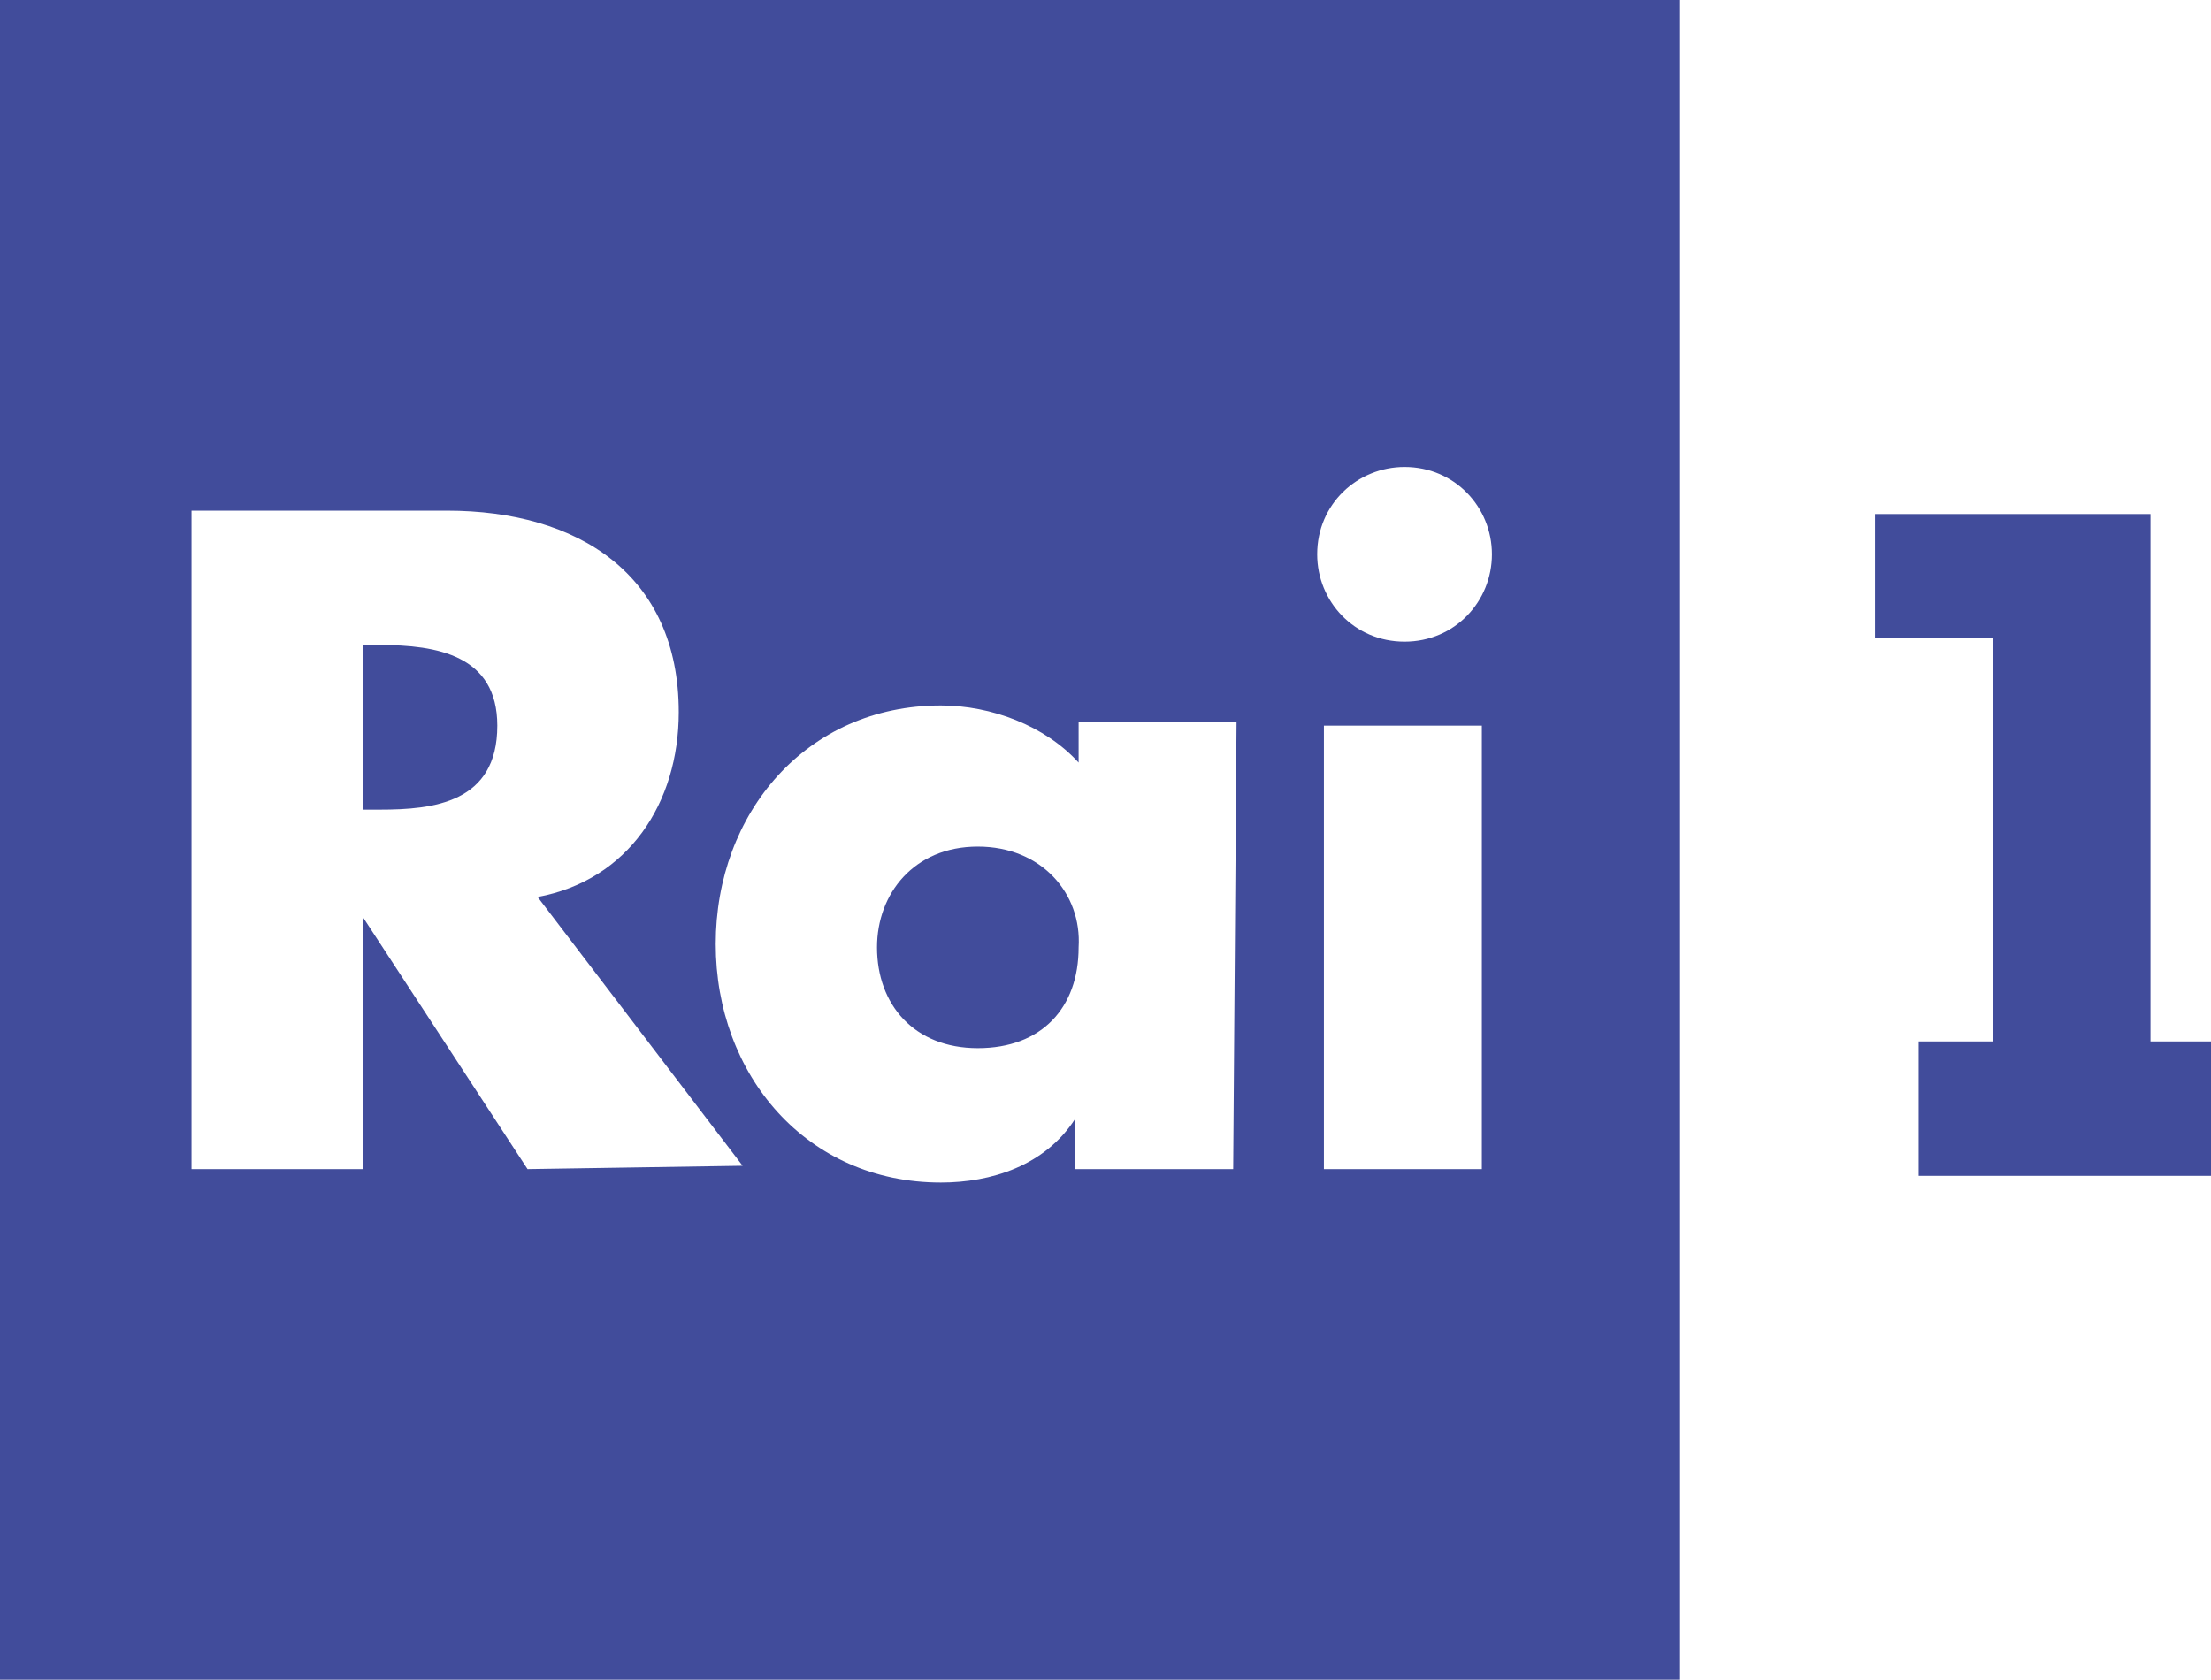
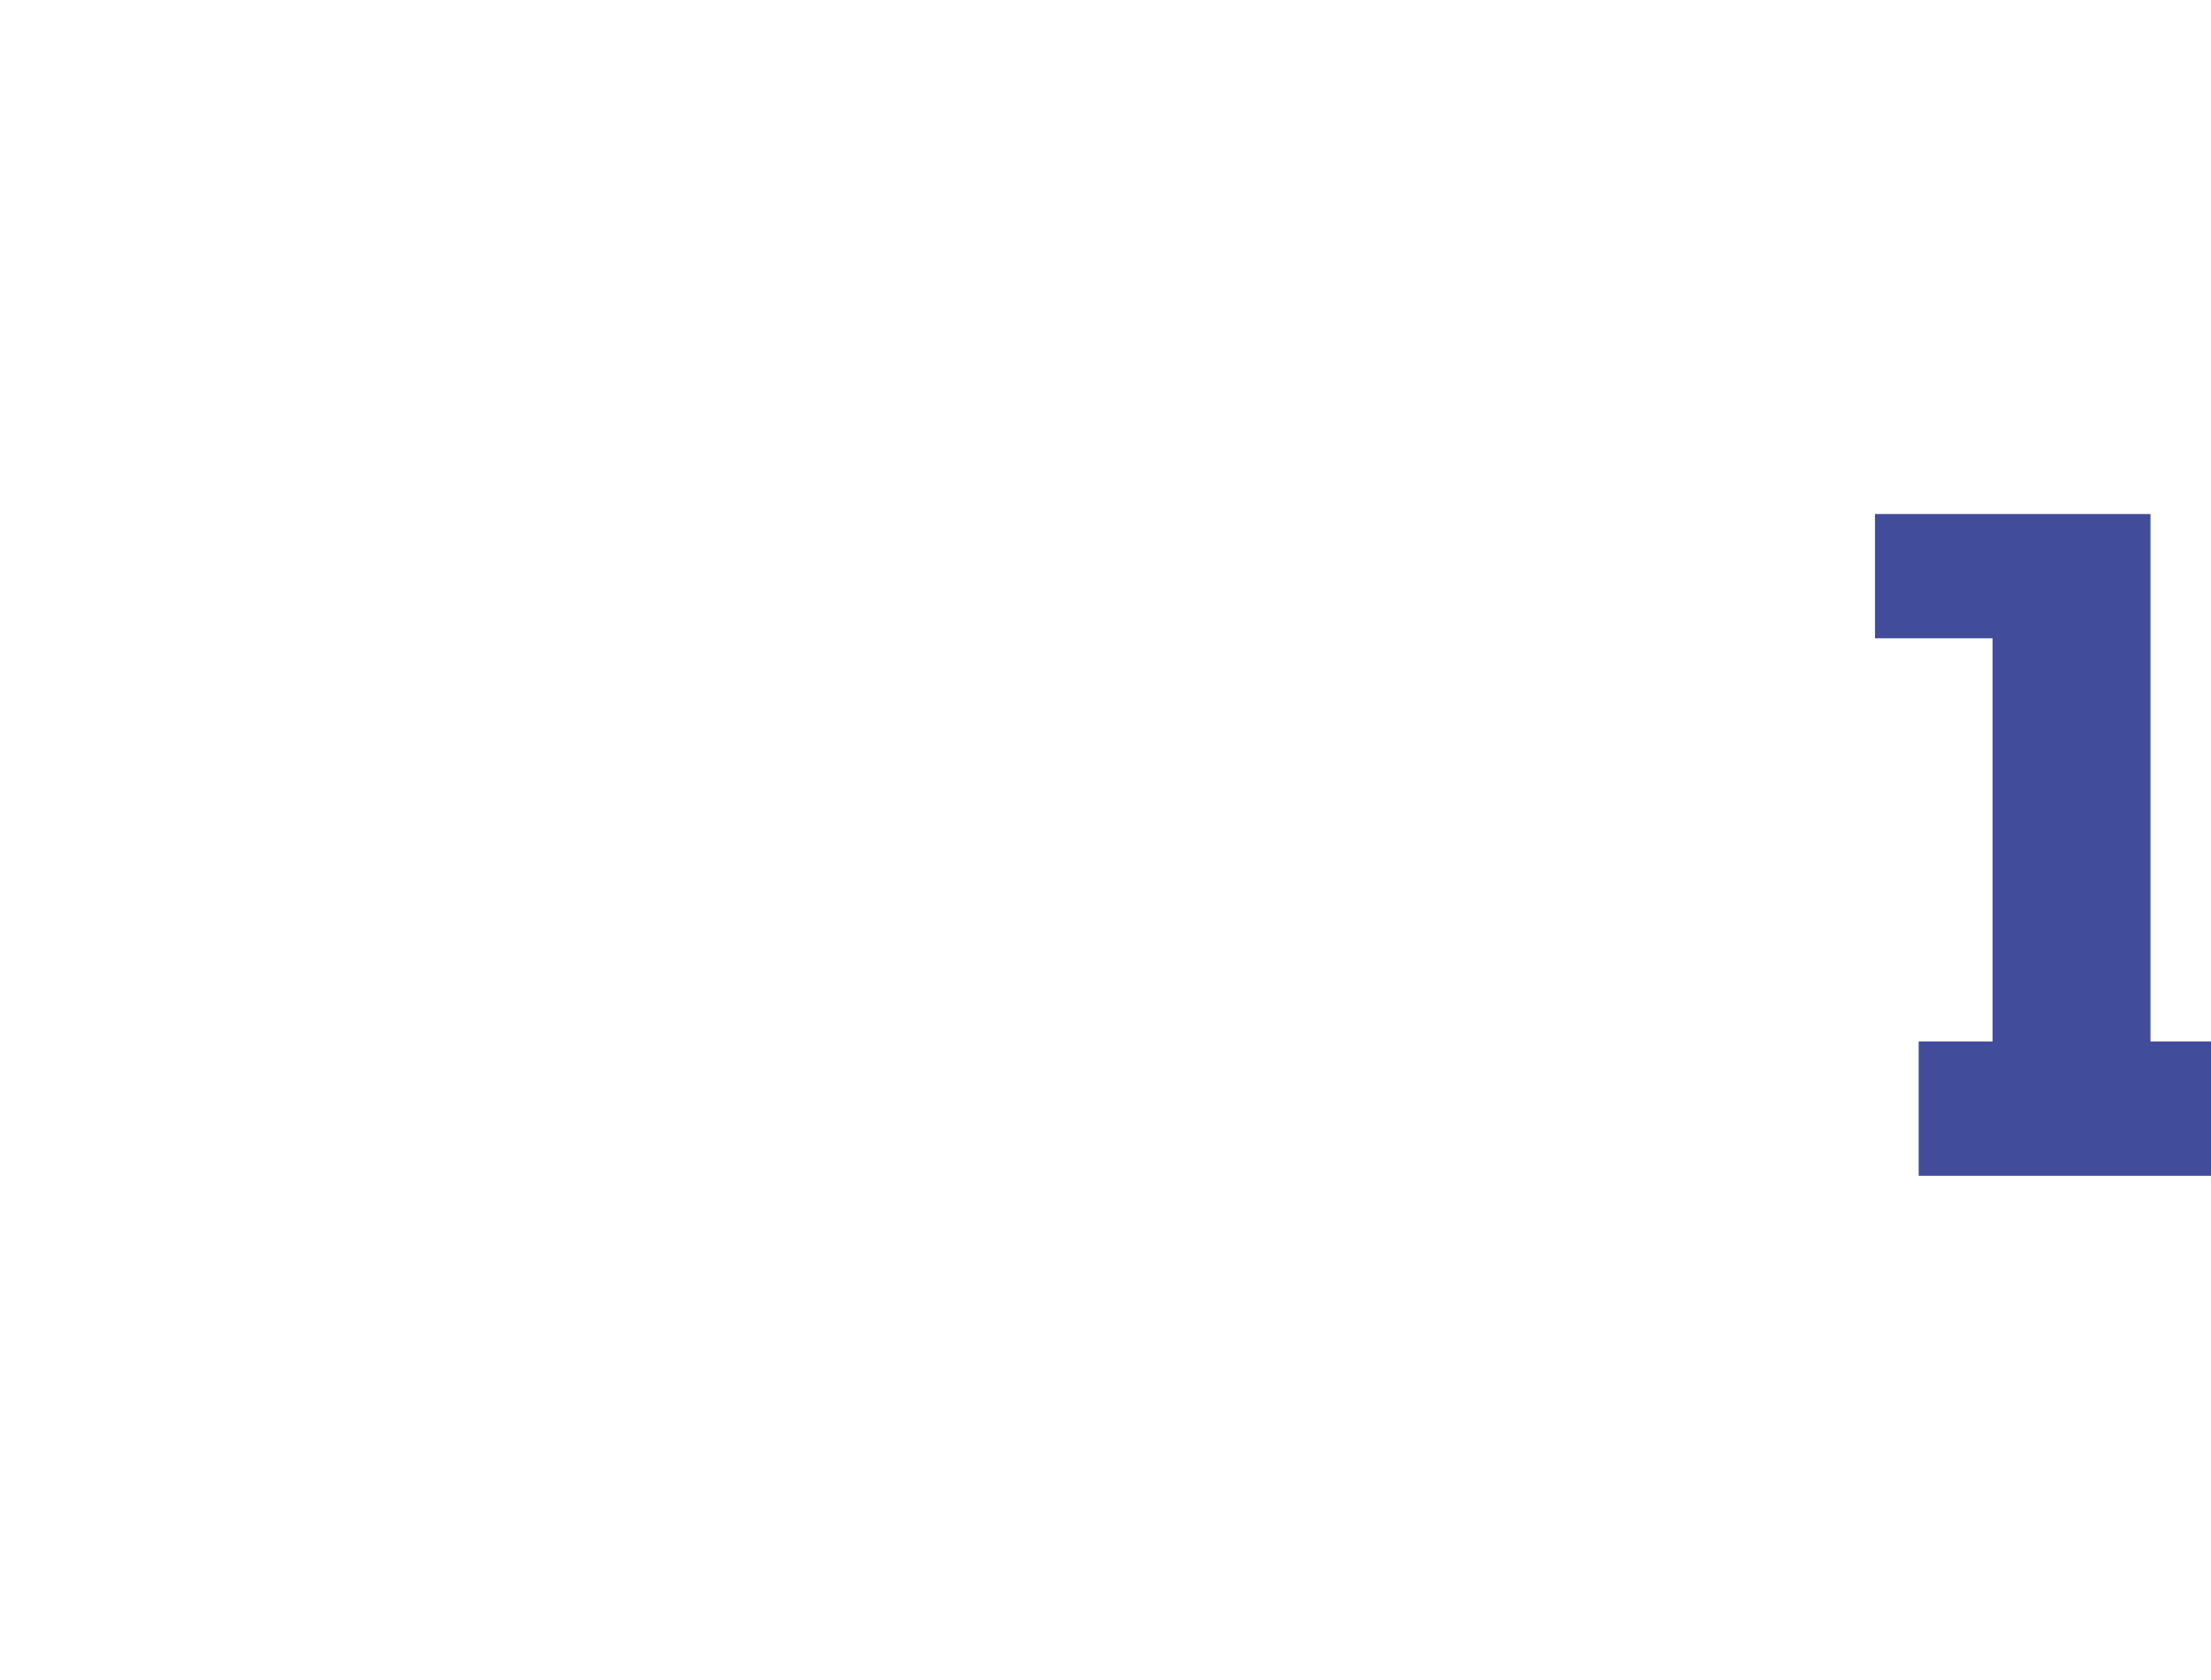
<svg xmlns="http://www.w3.org/2000/svg" version="1.1" id="Livello_1" x="0px" y="0px" viewBox="0 0 65.8 50" style="enable-background:new 0 0 65.8 50;" xml:space="preserve">
  <style type="text/css">
	.st0{fill:#414C9B;}
</style>
  <path id="XMLID_918_" class="st0" d="M65.8,31v4h-8.7v-4h2.2V19h-3.5v-3.7H64V31H65.8z" />
-   <path class="st0" d="M11.3,19.2h-0.5v4.9h0.5c1.6,0,3.5-0.2,3.5-2.5C14.8,19.5,13,19.2,11.3,19.2z" />
-   <path class="st0" d="M0,0v50h50V0H0z M15.7,34.8l-4.9-7.5l0,0v7.5H5.7V15.2h7.6c3.9,0,6.9,1.9,6.9,6c0,2.7-1.5,5-4.2,5.5l6.1,8  L15.7,34.8C15.7,34.7,15.7,34.8,15.7,34.8z M36.7,34.8H32v-1.5l0,0c-0.9,1.4-2.5,1.9-4,1.9c-4,0-6.7-3.2-6.7-7.1S24,21,28,21  c1.5,0,3.1,0.6,4.1,1.7v-1.2h4.7L36.7,34.8L36.7,34.8z M44.1,34.8h-4.7V21.6h4.7V34.8z M41.8,19.1c-1.5,0-2.6-1.2-2.6-2.6  c0-1.5,1.2-2.6,2.6-2.6c1.5,0,2.6,1.2,2.6,2.6S43.3,19.1,41.8,19.1z" />
-   <path class="st0" d="M29.1,25.2c-1.9,0-3,1.4-3,3c0,1.7,1.1,3,3,3s3-1.2,3-3C32.2,26.6,31,25.2,29.1,25.2z" />
</svg>